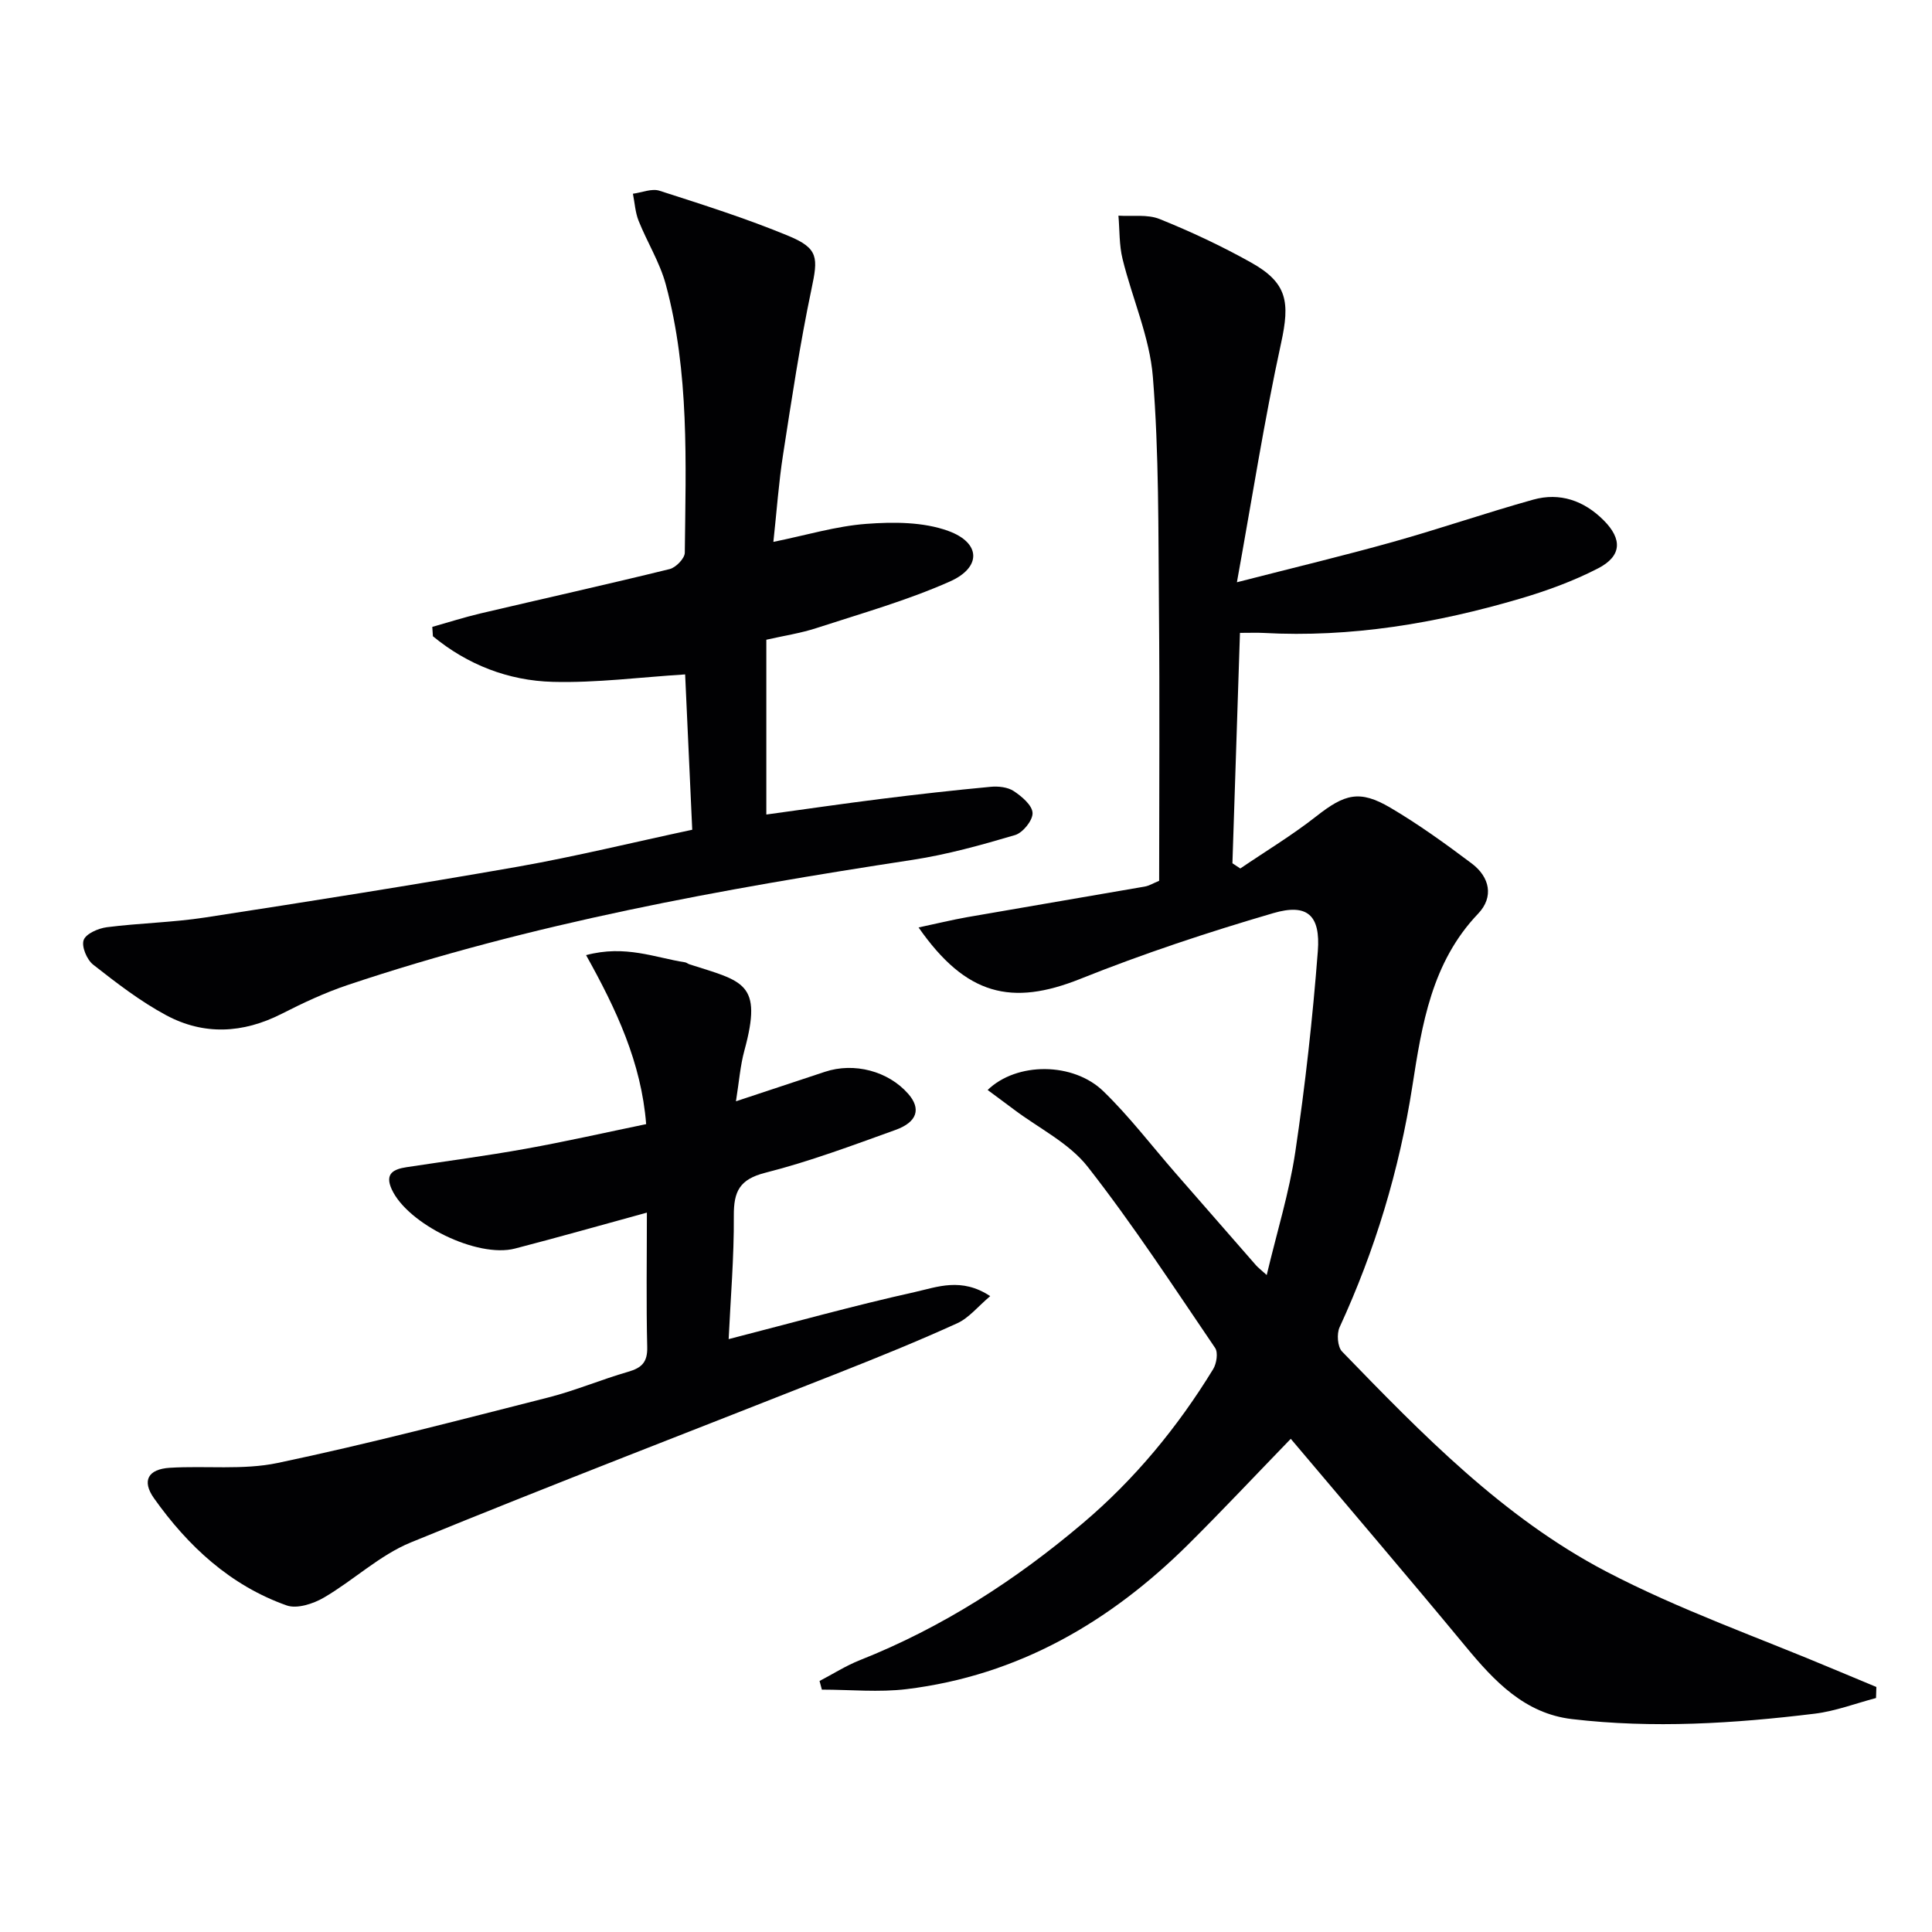
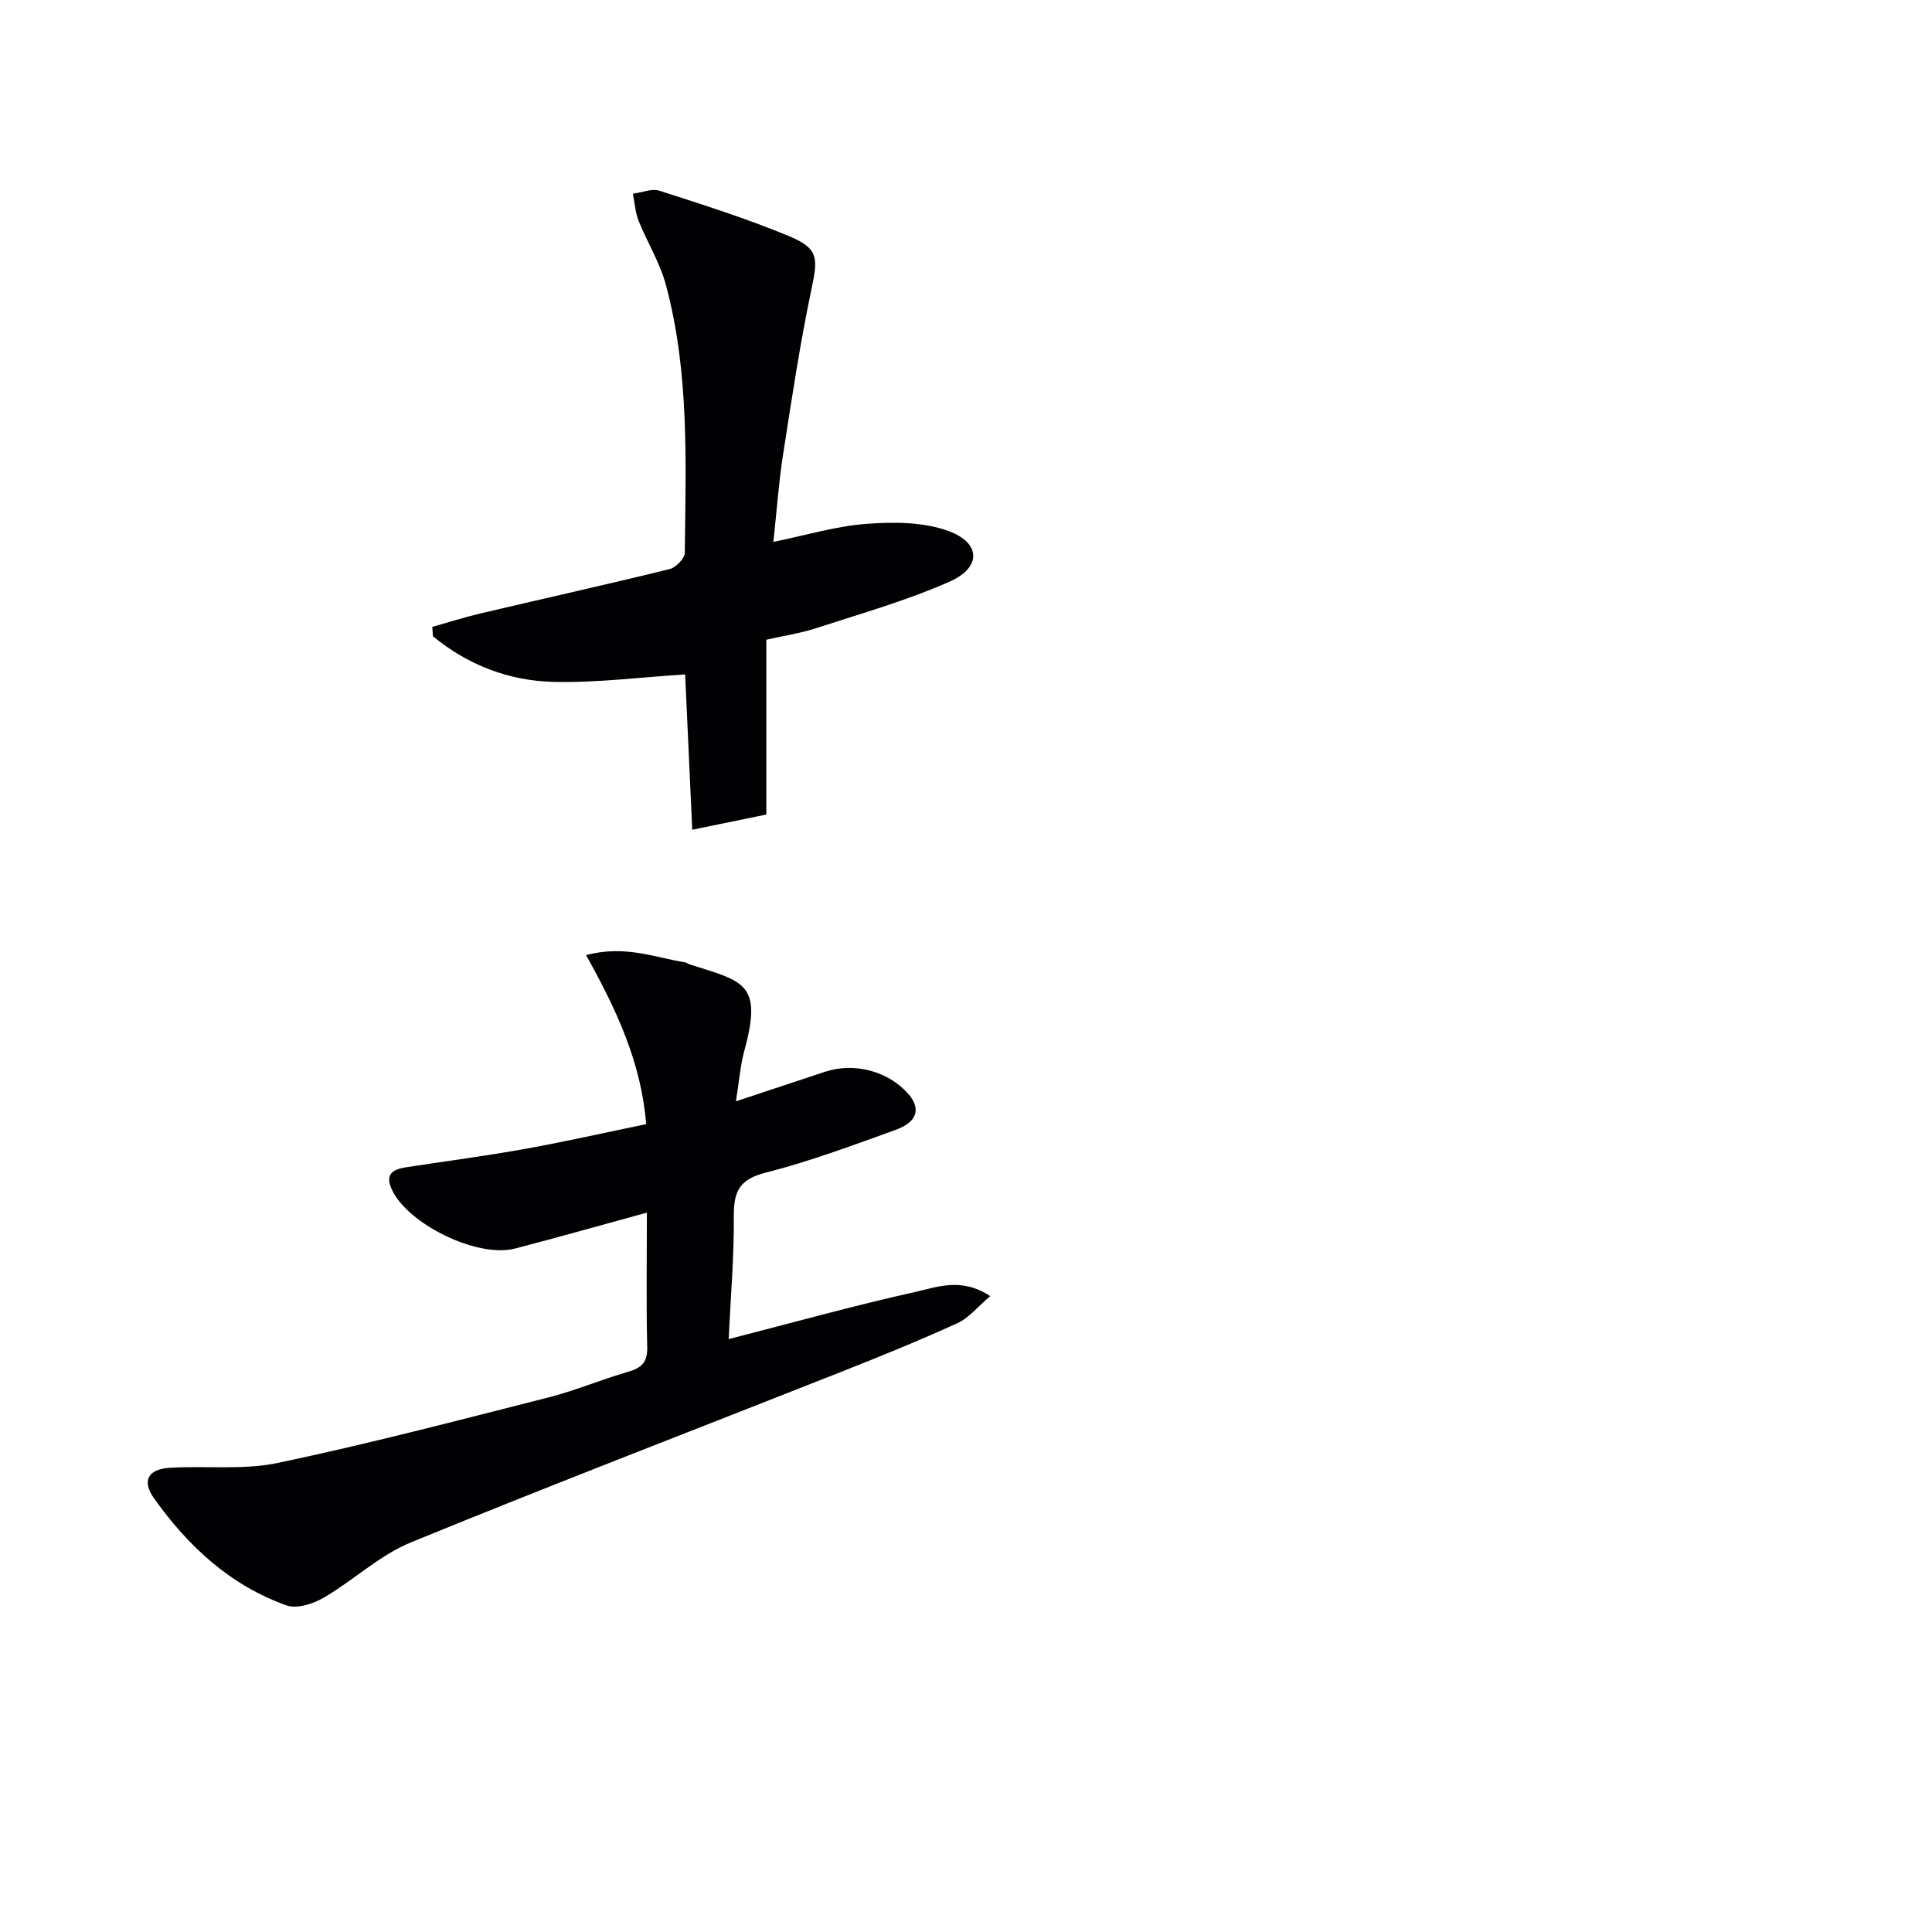
<svg xmlns="http://www.w3.org/2000/svg" enable-background="new 0 0 400 400" viewBox="0 0 400 400">
  <g fill="#010103">
-     <path d="m388.41 351.56c-4.23 1.11-8.4 2.72-12.7 3.24-16.7 2.04-33.47 3.09-50.24 1.12-9.8-1.15-16.09-7.85-22.05-15.06-11.87-14.35-23.98-28.51-36.18-42.97-7.37 7.61-14.14 14.82-21.16 21.8-16.26 16.14-35.26 27.19-58.32 30.02-5.78.71-11.73.11-17.6.11-.16-.6-.32-1.19-.48-1.79 2.78-1.45 5.46-3.17 8.37-4.32 17.04-6.76 32.22-16.55 46.13-28.34 10.76-9.11 19.64-19.89 26.99-31.9.71-1.16 1.06-3.43.41-4.39-8.6-12.64-16.97-25.49-26.38-37.51-3.85-4.91-10.08-7.95-15.24-11.83-1.79-1.35-3.6-2.67-5.48-4.07 6.02-5.83 17.73-5.8 23.98.28 5.35 5.19 9.92 11.19 14.83 16.83 5.58 6.4 11.16 12.8 16.75 19.18.43.49.96.88 2.22 2.02 2.11-8.89 4.67-17.1 5.92-25.5 2.05-13.77 3.59-27.64 4.66-41.53.58-7.49-2.18-9.96-9.24-7.89-13.48 3.94-26.88 8.38-39.92 13.6-14.24 5.7-23.69 3.43-33.5-10.64 3.68-.78 6.85-1.56 10.06-2.13 12.24-2.14 24.5-4.2 36.74-6.33.94-.16 1.81-.71 3.01-1.2 0-18.79.13-37.61-.04-56.42-.15-15.98.02-32-1.26-47.9-.66-8.26-4.28-16.26-6.28-24.44-.71-2.88-.59-5.96-.85-8.95 2.86.19 6.01-.32 8.53.7 6.46 2.6 12.81 5.58 18.89 8.98 7.6 4.24 8.11 8.22 6.25 16.73-3.48 15.95-5.99 32.12-9.14 49.49 11.87-3.05 22.12-5.5 32.26-8.34 9.74-2.73 19.33-6.04 29.07-8.76 5.54-1.55 10.53.2 14.59 4.26 3.92 3.92 3.77 7.43-1.16 9.97-5.12 2.64-10.64 4.65-16.18 6.28-17.32 5.09-34.97 8.08-53.12 7.08-1.3-.07-2.61-.01-4.83-.01-.53 16.1-1.04 31.9-1.56 47.7.54.36 1.09.72 1.63 1.08 5.26-3.58 10.74-6.88 15.73-10.8 5.88-4.62 8.95-5.54 15.33-1.79 5.86 3.45 11.41 7.46 16.85 11.55 3.74 2.81 4.64 6.94 1.32 10.41-9.61 10.06-11.63 22.97-13.61 35.72-2.71 17.39-7.72 33.95-15.06 49.89-.63 1.36-.43 4.06.51 5.03 16.59 17.12 33.34 34.36 54.64 45.52 15.24 7.98 31.66 13.7 47.56 20.42 2.8 1.18 5.62 2.34 8.42 3.51-.02.78-.05 1.54-.07 2.29z" />
-     <path d="m143.32 171.79c-.51-11.23-1-21.83-1.47-32.16-9.32.58-18.38 1.78-27.39 1.54-9.21-.24-17.68-3.55-24.83-9.44-.04-.65-.08-1.29-.13-1.94 3.3-.93 6.58-1.98 9.91-2.77 13.08-3.08 26.19-5.99 39.24-9.2 1.29-.32 3.12-2.21 3.13-3.39.2-18.62.98-37.33-3.94-55.55-1.23-4.56-3.86-8.74-5.63-13.18-.69-1.74-.8-3.72-1.17-5.59 1.85-.24 3.9-1.14 5.5-.62 8.99 2.89 18.02 5.75 26.73 9.36 6.25 2.59 6.1 4.54 4.74 11-2.39 11.35-4.11 22.84-5.89 34.31-.89 5.7-1.29 11.48-2 18.03 6.76-1.37 12.95-3.26 19.25-3.73 5.62-.42 11.77-.42 16.95 1.46 6.77 2.45 6.92 7.55.35 10.47-8.89 3.95-18.36 6.62-27.65 9.65-3.29 1.07-6.76 1.59-10.36 2.41v36.19c8.09-1.11 15.89-2.25 23.71-3.23 7.57-.95 15.15-1.8 22.74-2.51 1.58-.15 3.53.06 4.78.89 1.66 1.1 3.83 2.93 3.89 4.53.06 1.53-2.01 4.09-3.62 4.57-6.97 2.06-14.03 4.03-21.2 5.13-39.58 6.05-78.91 13.15-116.99 25.92-4.71 1.58-9.26 3.72-13.7 5.98-7.99 4.05-16.08 4.46-23.89.26-5.36-2.88-10.27-6.68-15.08-10.45-1.31-1.02-2.46-3.76-1.98-5.1.47-1.32 3.03-2.43 4.81-2.66 6.75-.86 13.6-.98 20.31-2.01 21.64-3.33 43.27-6.75 64.83-10.53 11.92-2.11 23.69-5 36.05-7.64z" />
+     <path d="m143.32 171.79c-.51-11.23-1-21.83-1.47-32.16-9.32.58-18.38 1.78-27.39 1.54-9.21-.24-17.68-3.55-24.83-9.44-.04-.65-.08-1.29-.13-1.94 3.3-.93 6.58-1.98 9.91-2.77 13.08-3.08 26.19-5.99 39.24-9.2 1.29-.32 3.12-2.21 3.13-3.39.2-18.62.98-37.33-3.94-55.55-1.23-4.56-3.86-8.74-5.63-13.18-.69-1.74-.8-3.72-1.17-5.59 1.85-.24 3.9-1.14 5.5-.62 8.99 2.89 18.02 5.75 26.73 9.36 6.25 2.59 6.1 4.54 4.74 11-2.39 11.35-4.11 22.84-5.89 34.31-.89 5.7-1.29 11.48-2 18.03 6.76-1.37 12.95-3.26 19.25-3.73 5.62-.42 11.77-.42 16.95 1.46 6.77 2.45 6.92 7.55.35 10.47-8.89 3.95-18.36 6.62-27.65 9.65-3.29 1.07-6.76 1.59-10.36 2.41v36.19z" />
    <path d="m133.93 251.06c-9.44 2.58-18.35 5.12-27.31 7.44-7.77 2.02-22.22-5.05-25.52-12.27-1.49-3.26.38-4.17 3.09-4.58 8.2-1.25 16.43-2.33 24.59-3.8 8.3-1.49 16.53-3.36 25-5.11-1.01-12.77-6.18-23.77-12.44-34.99 8.14-2.17 14.25.52 20.5 1.49.31.05.59.31.9.41 11.08 3.56 15.24 3.72 11.38 17.84-.86 3.15-1.1 6.47-1.75 10.52 6.58-2.18 12.5-4.13 18.41-6.1 6.05-2.02 13.13-.16 17.26 4.56 2.68 3.06 1.92 5.83-2.64 7.47-8.89 3.2-17.79 6.54-26.93 8.86-5.36 1.36-6.57 3.86-6.54 8.91.06 8.57-.68 17.15-1.07 25.54 13.2-3.39 25.8-6.91 38.56-9.75 4.59-1.02 9.63-3.1 15.59.85-2.55 2.15-4.4 4.51-6.81 5.61-7.99 3.64-16.15 6.95-24.32 10.18-29.62 11.72-59.37 23.13-88.84 35.21-6.46 2.65-11.85 7.84-17.99 11.42-2.19 1.28-5.55 2.37-7.69 1.62-11.67-4.13-20.43-12.26-27.47-22.18-2.59-3.65-1.23-6.04 3.26-6.32 7.45-.46 15.15.51 22.34-1 18.8-3.95 37.4-8.83 56.03-13.56 5.6-1.42 10.98-3.72 16.54-5.32 2.8-.81 4.02-1.98 3.94-5.12-.22-9.12-.07-18.25-.07-27.83z" />
  </g>
</svg>